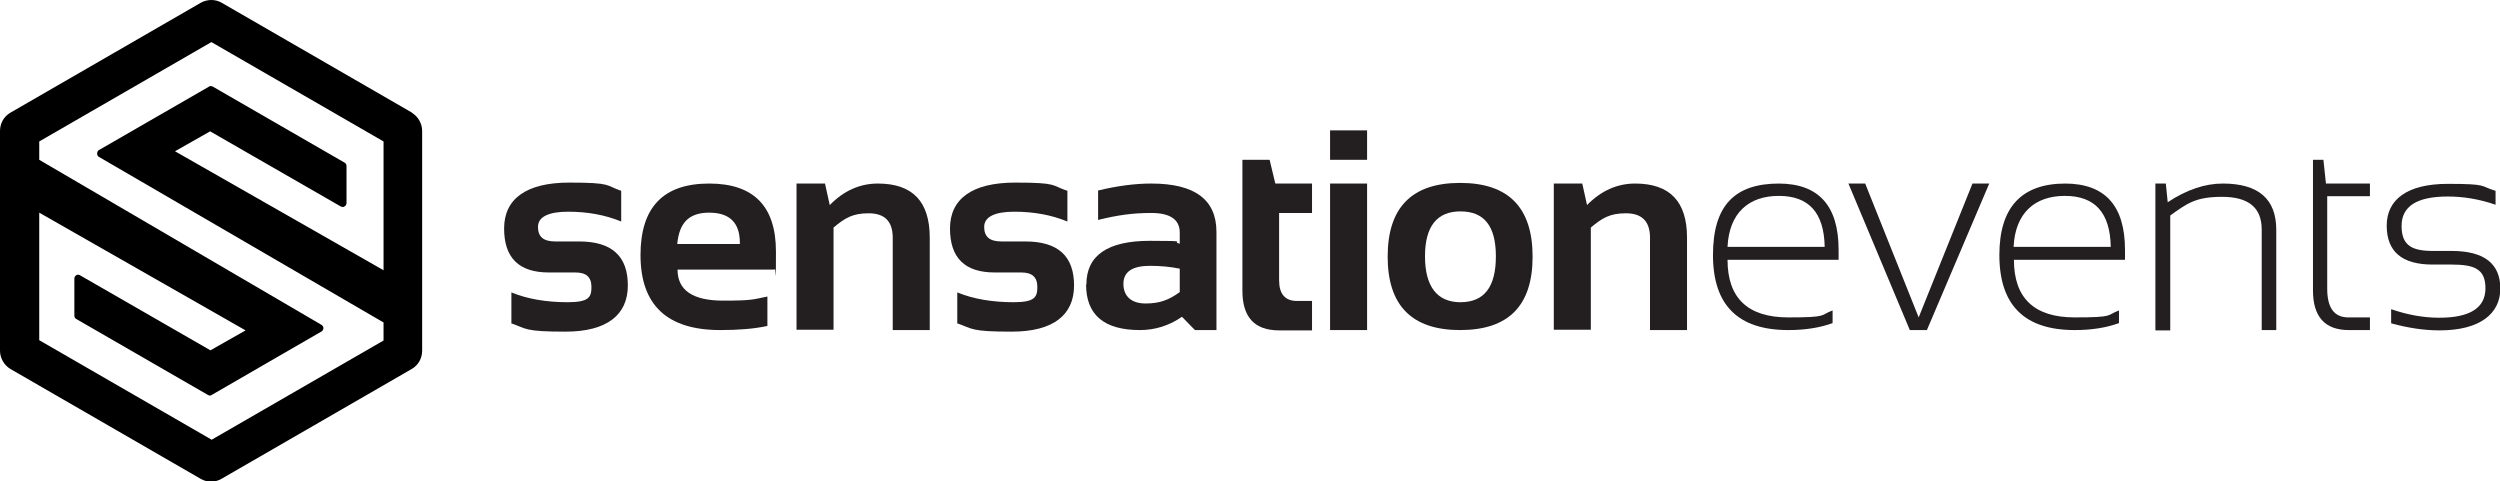
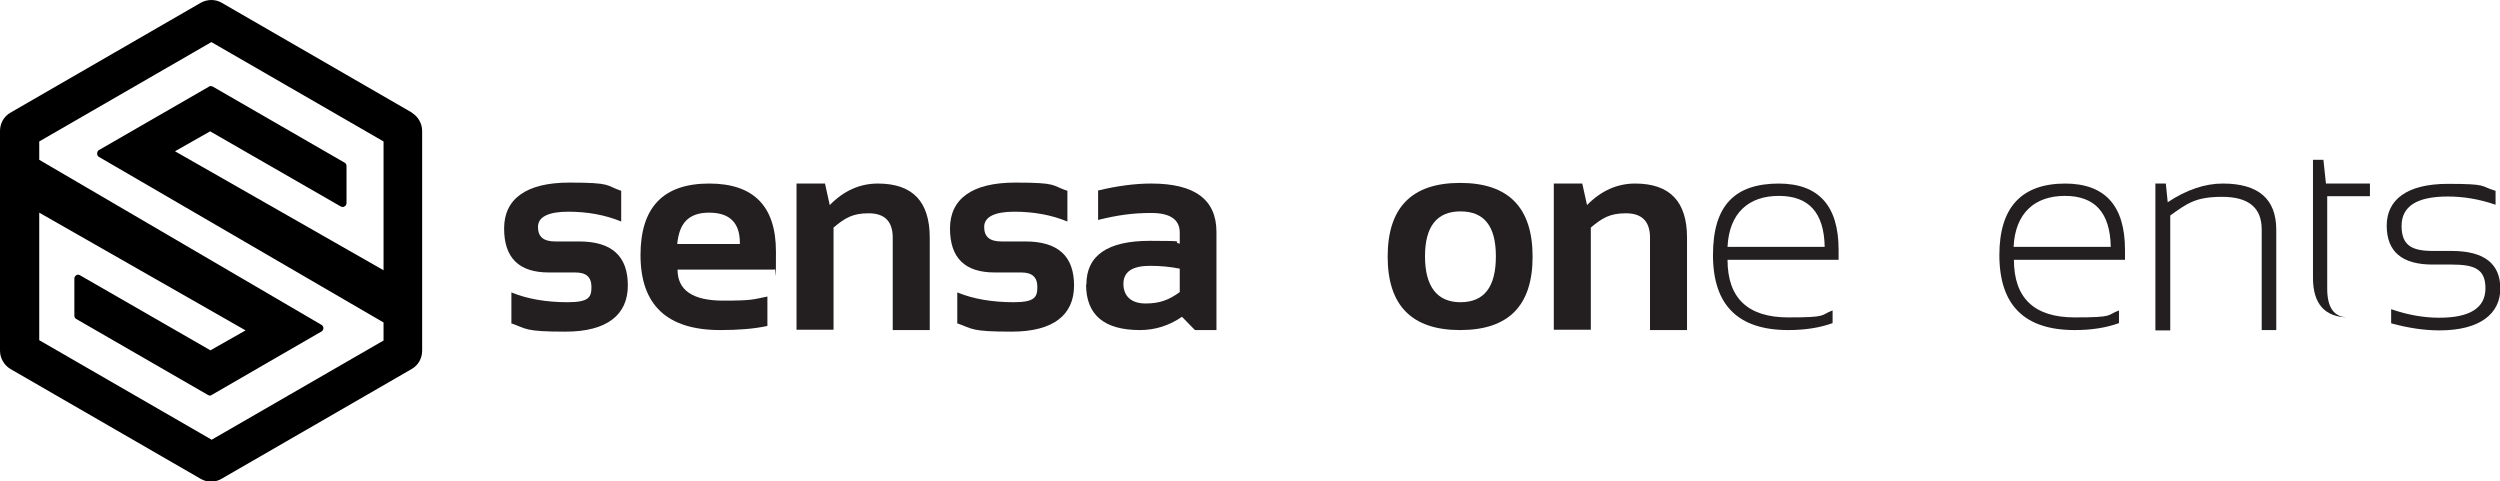
<svg xmlns="http://www.w3.org/2000/svg" id="Layer_1" version="1.1" viewBox="0 0 790 152.1">
  <defs>
    <style>
      .st0 {
        fill: #231f20;
      }
    </style>
  </defs>
  <path class="st0" d="M161.6,102.1v-9.7c5.1,2.1,11.1,3.1,17.8,3.1s7.5-1.6,7.5-4.8-1.7-4.6-5.1-4.6h-8.4c-9.4,0-14.1-4.6-14.1-13.9s6.9-14.5,20.6-14.5,11.3.9,16.4,2.6v9.7c-5.1-2.1-10.7-3.1-16.8-3.1s-9.5,1.6-9.5,4.8,1.8,4.6,5.5,4.6h7.5c10.3,0,15.4,4.6,15.4,13.9s-6.6,14.6-19.7,14.6-12.2-.9-17.3-2.7Z" />
  <path class="st0" d="M224.1,58c14.1,0,21.1,7.2,21.1,21.5s-.1,3.8-.4,5.7h-30.7c0,6.5,4.8,9.8,14.4,9.8s9.4-.4,14-1.3v9.3c-4.1.9-9.1,1.3-14.9,1.3-16.8,0-25.2-7.9-25.2-23.7,0-15.1,7.2-22.6,21.7-22.6ZM214,77.1h19.8v-.3c0-6.4-3.2-9.6-9.7-9.6s-9.5,3.3-10.1,10Z" />
  <path class="st0" d="M251.7,104.3v-46.3h9l1.5,6.8c4.4-4.5,9.5-6.8,15.2-6.8,11,0,16.4,5.7,16.4,17.1v29.2h-11.7v-29.2c0-5.1-2.5-7.7-7.6-7.7s-7.5,1.5-11.1,4.5v32.3h-11.7Z" />
  <path class="st0" d="M302.5,102.1v-9.7c5.1,2.1,11.1,3.1,17.8,3.1s7.5-1.6,7.5-4.8-1.7-4.6-5.1-4.6h-8.4c-9.4,0-14.1-4.6-14.1-13.9s6.9-14.5,20.6-14.5,11.3.9,16.5,2.6v9.7c-5.1-2.1-10.7-3.1-16.8-3.1s-9.5,1.6-9.5,4.8,1.8,4.6,5.5,4.6h7.5c10.3,0,15.4,4.6,15.4,13.9s-6.5,14.6-19.7,14.6-12.2-.9-17.4-2.7Z" />
  <path class="st0" d="M343.3,89.9c0-9.2,6.7-13.8,20.1-13.8s6.3.3,9.4.9v-3.5c0-4.1-3-6.2-9-6.2s-10.7.7-16.8,2.2v-9.3c6.2-1.5,11.8-2.2,16.8-2.2,13.8,0,20.6,5.1,20.6,15.3v31h-6.8l-4.1-4.2c-4,2.8-8.5,4.2-13.3,4.2-11.3,0-17-4.8-17-14.4ZM363.4,84c-5.6,0-8.4,1.9-8.4,5.7s2.4,6.2,7,6.2,7.5-1.2,10.8-3.6v-7.4c-2.9-.6-6.1-.9-9.4-.9Z" />
-   <path class="st0" d="M392.6,50.5h8.6l1.8,7.5h11.6v9.3h-10.4v21.3c0,4.3,1.9,6.5,5.6,6.5h4.8v9.3h-10.4c-7.8,0-11.6-4.2-11.6-12.5v-41.3h0Z" />
-   <path class="st0" d="M432,41.2v9.3h-11.7v-9.3h11.7ZM432,58v46.3h-11.7v-46.3h11.7Z" />
  <path class="st0" d="M438.5,81.1c0-15.5,7.6-23.3,22.9-23.3s22.9,7.8,22.9,23.3-7.6,23.2-22.9,23.2c-15.2,0-22.9-7.7-22.9-23.2ZM461.5,95.5c7.5,0,11.2-4.8,11.2-14.5s-3.8-14.2-11.2-14.2-11.2,4.7-11.2,14.2,3.8,14.5,11.2,14.5Z" />
  <path class="st0" d="M491,104.3v-46.3h9l1.5,6.8c4.4-4.5,9.5-6.8,15.2-6.8,11,0,16.4,5.7,16.4,17.1v29.2h-11.7v-29.2c0-5.1-2.5-7.7-7.6-7.7s-7.5,1.5-11.1,4.5v32.3h-11.7Z" />
  <path class="st0" d="M562,58c12.7,0,19,7,19,21s0,2,0,3.1h-35.1c0,12.1,6.4,18.2,19.2,18.2s9.9-.7,14-2.2v4c-4.1,1.5-8.8,2.2-14,2.2-15.9,0-23.8-7.9-23.8-23.7s7-22.6,20.9-22.6ZM545.8,78h30.8c-.2-10.8-5-16.1-14.5-16.1s-15.7,5.4-16.2,16.1Z" />
-   <path class="st0" d="M584.1,58h5.3l16.9,42.3,17-42.3h5.3l-19.7,46.3h-5.4l-19.4-46.3Z" />
  <path class="st0" d="M652.5,58c12.7,0,19,7,19,21s0,2,0,3.1h-35.1c0,12.1,6.4,18.2,19.2,18.2s9.9-.7,14-2.2v4c-4.1,1.5-8.8,2.2-14,2.2-15.9,0-23.8-7.9-23.8-23.7,0-15.1,7-22.6,20.9-22.6ZM636.2,78h30.8c-.2-10.8-5-16.1-14.5-16.1s-15.7,5.4-16.2,16.1Z" />
  <path class="st0" d="M681.1,104.3v-46.3h3.3l.6,5.9c5.9-3.9,11.7-5.9,17.4-5.9,11.3,0,16.9,4.9,16.9,14.6v31.7h-4.6v-31.8c0-6.9-4.2-10.3-12.5-10.3s-11,2-16.4,5.9v36.3h-4.6Z" />
-   <path class="st0" d="M730.9,50.5h3.3l.8,7.5h13.9v4h-13.5v29.2c0,6.1,2.2,9.1,6.7,9.1h6.8v4h-6.7c-7.5,0-11.3-4.2-11.3-12.5v-41.3h0Z" />
+   <path class="st0" d="M730.9,50.5h3.3l.8,7.5h13.9v4h-13.5v29.2c0,6.1,2.2,9.1,6.7,9.1h6.8h-6.7c-7.5,0-11.3-4.2-11.3-12.5v-41.3h0Z" />
  <path class="st0" d="M755.6,102.1v-4.4c5.2,1.8,10.2,2.7,15.2,2.7,9.7,0,14.6-3.1,14.6-9.3s-3.6-7.5-10.8-7.5h-5.9c-9.7,0-14.5-4.1-14.5-12.3s6.4-13.2,19.3-13.2,10,.7,15.1,2.2v4.4c-5.2-1.8-10.2-2.6-15.1-2.6-9.8,0-14.6,3.1-14.6,9.3s3.3,7.9,9.9,7.9h5.9c10.3,0,15.4,4,15.4,11.9s-6.4,13.2-19.2,13.2c-5,0-10-.8-15.2-2.2Z" />
  <path d="M130.2,35.6L70.1.9c-2-1.2-4.6-1.2-6.7,0L3.3,35.6c-2.1,1.2-3.3,3.4-3.3,5.8v69.4c0,2.4,1.3,4.6,3.3,5.8l60.1,34.7c1,.6,2.2.9,3.3.9s2.3-.3,3.3-.9l60.1-34.7c2.1-1.2,3.3-3.4,3.3-5.8V41.4c0-2.4-1.3-4.6-3.3-5.8ZM66.8,138.9l-54.4-31.4v-40.3l65.2,37.2-11.1,6.3-41.2-23.7c-.2-.1-.4-.2-.6-.2s-.4,0-.6.2c-.4.2-.6.6-.6,1.1v11.6c0,.5.2.9.6,1.1l41.6,24c.2.1.4.2.6.2s.4,0,.6-.2l34.6-20c.4-.2.7-.6.7-1.1s-.3-.9-.7-1.1L12.4,50.5v-5.8l54.4-31.4,54.4,31.4v40.7L55.3,47.8l11.1-6.3,41.2,23.7c.2.1.4.2.7.2s.4,0,.6-.2c.4-.2.6-.6.6-1.1v-11.6c0-.5-.2-.9-.6-1.1l-41.6-24c-.2-.1-.4-.2-.7-.2s-.4,0-.6.2l-34.7,20c-.4.2-.6.6-.6,1.1s.2.9.6,1.1l89.9,52.3v5.7l-54.4,31.4Z" />
</svg>